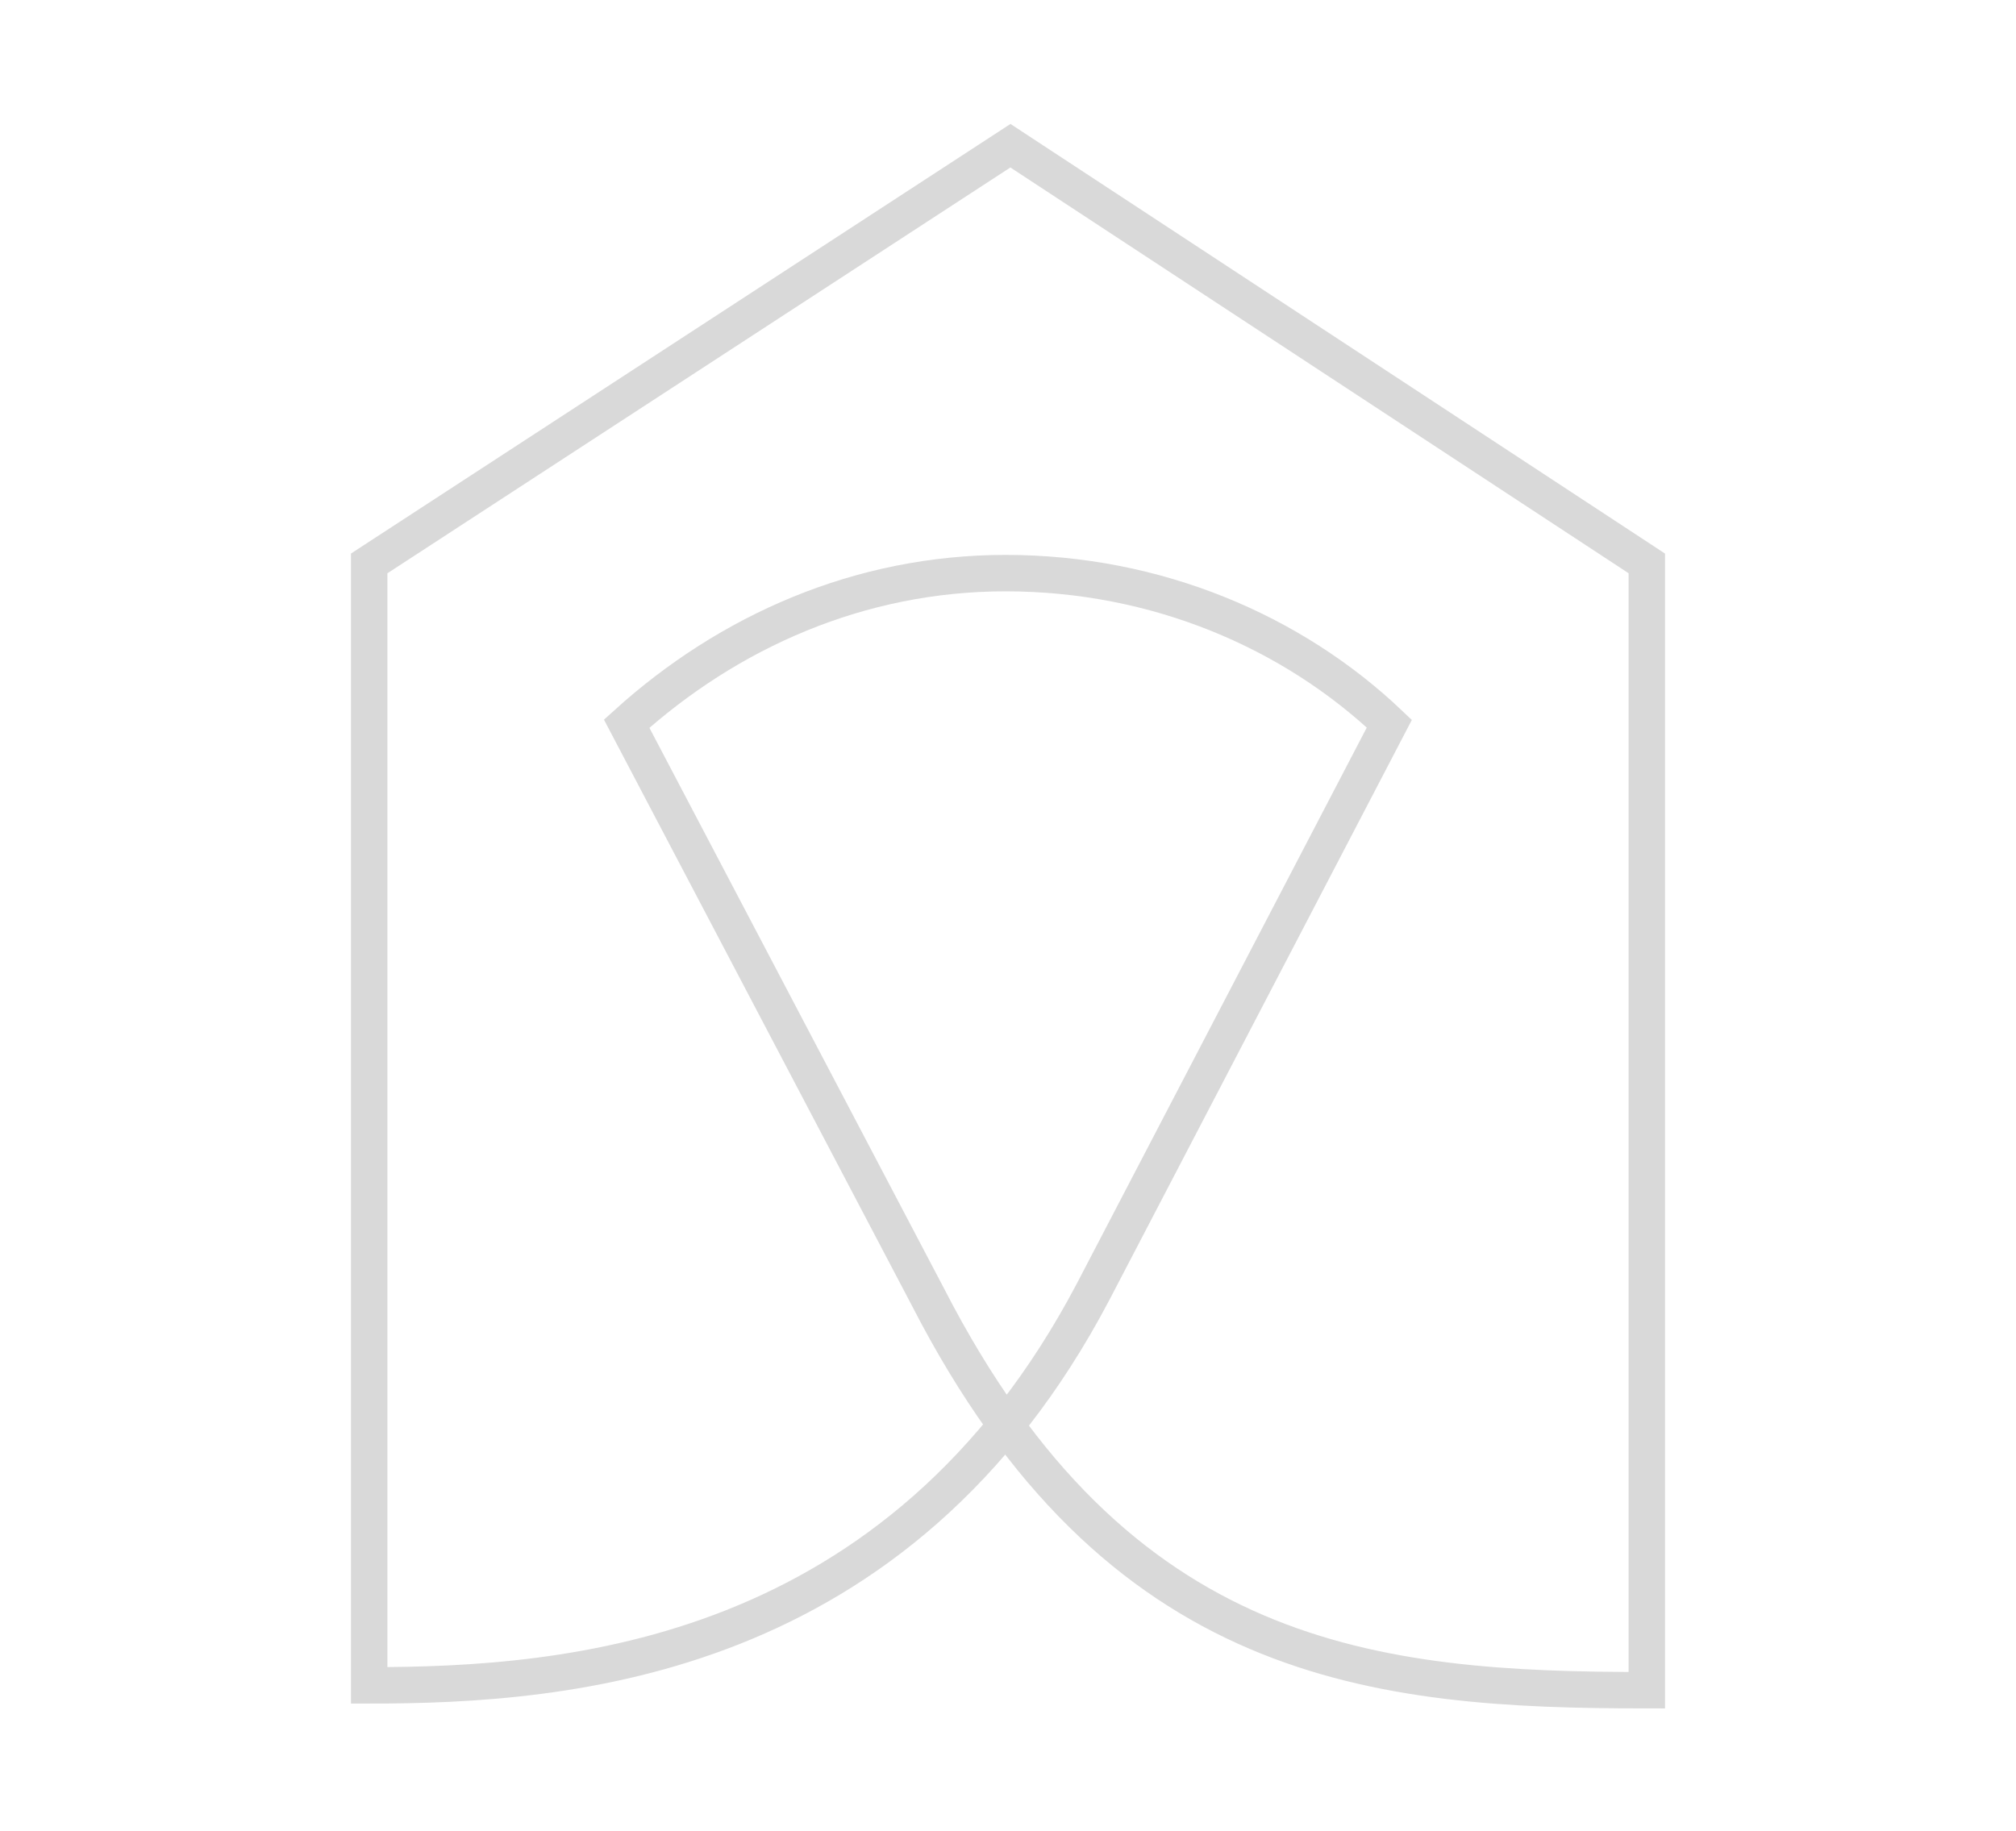
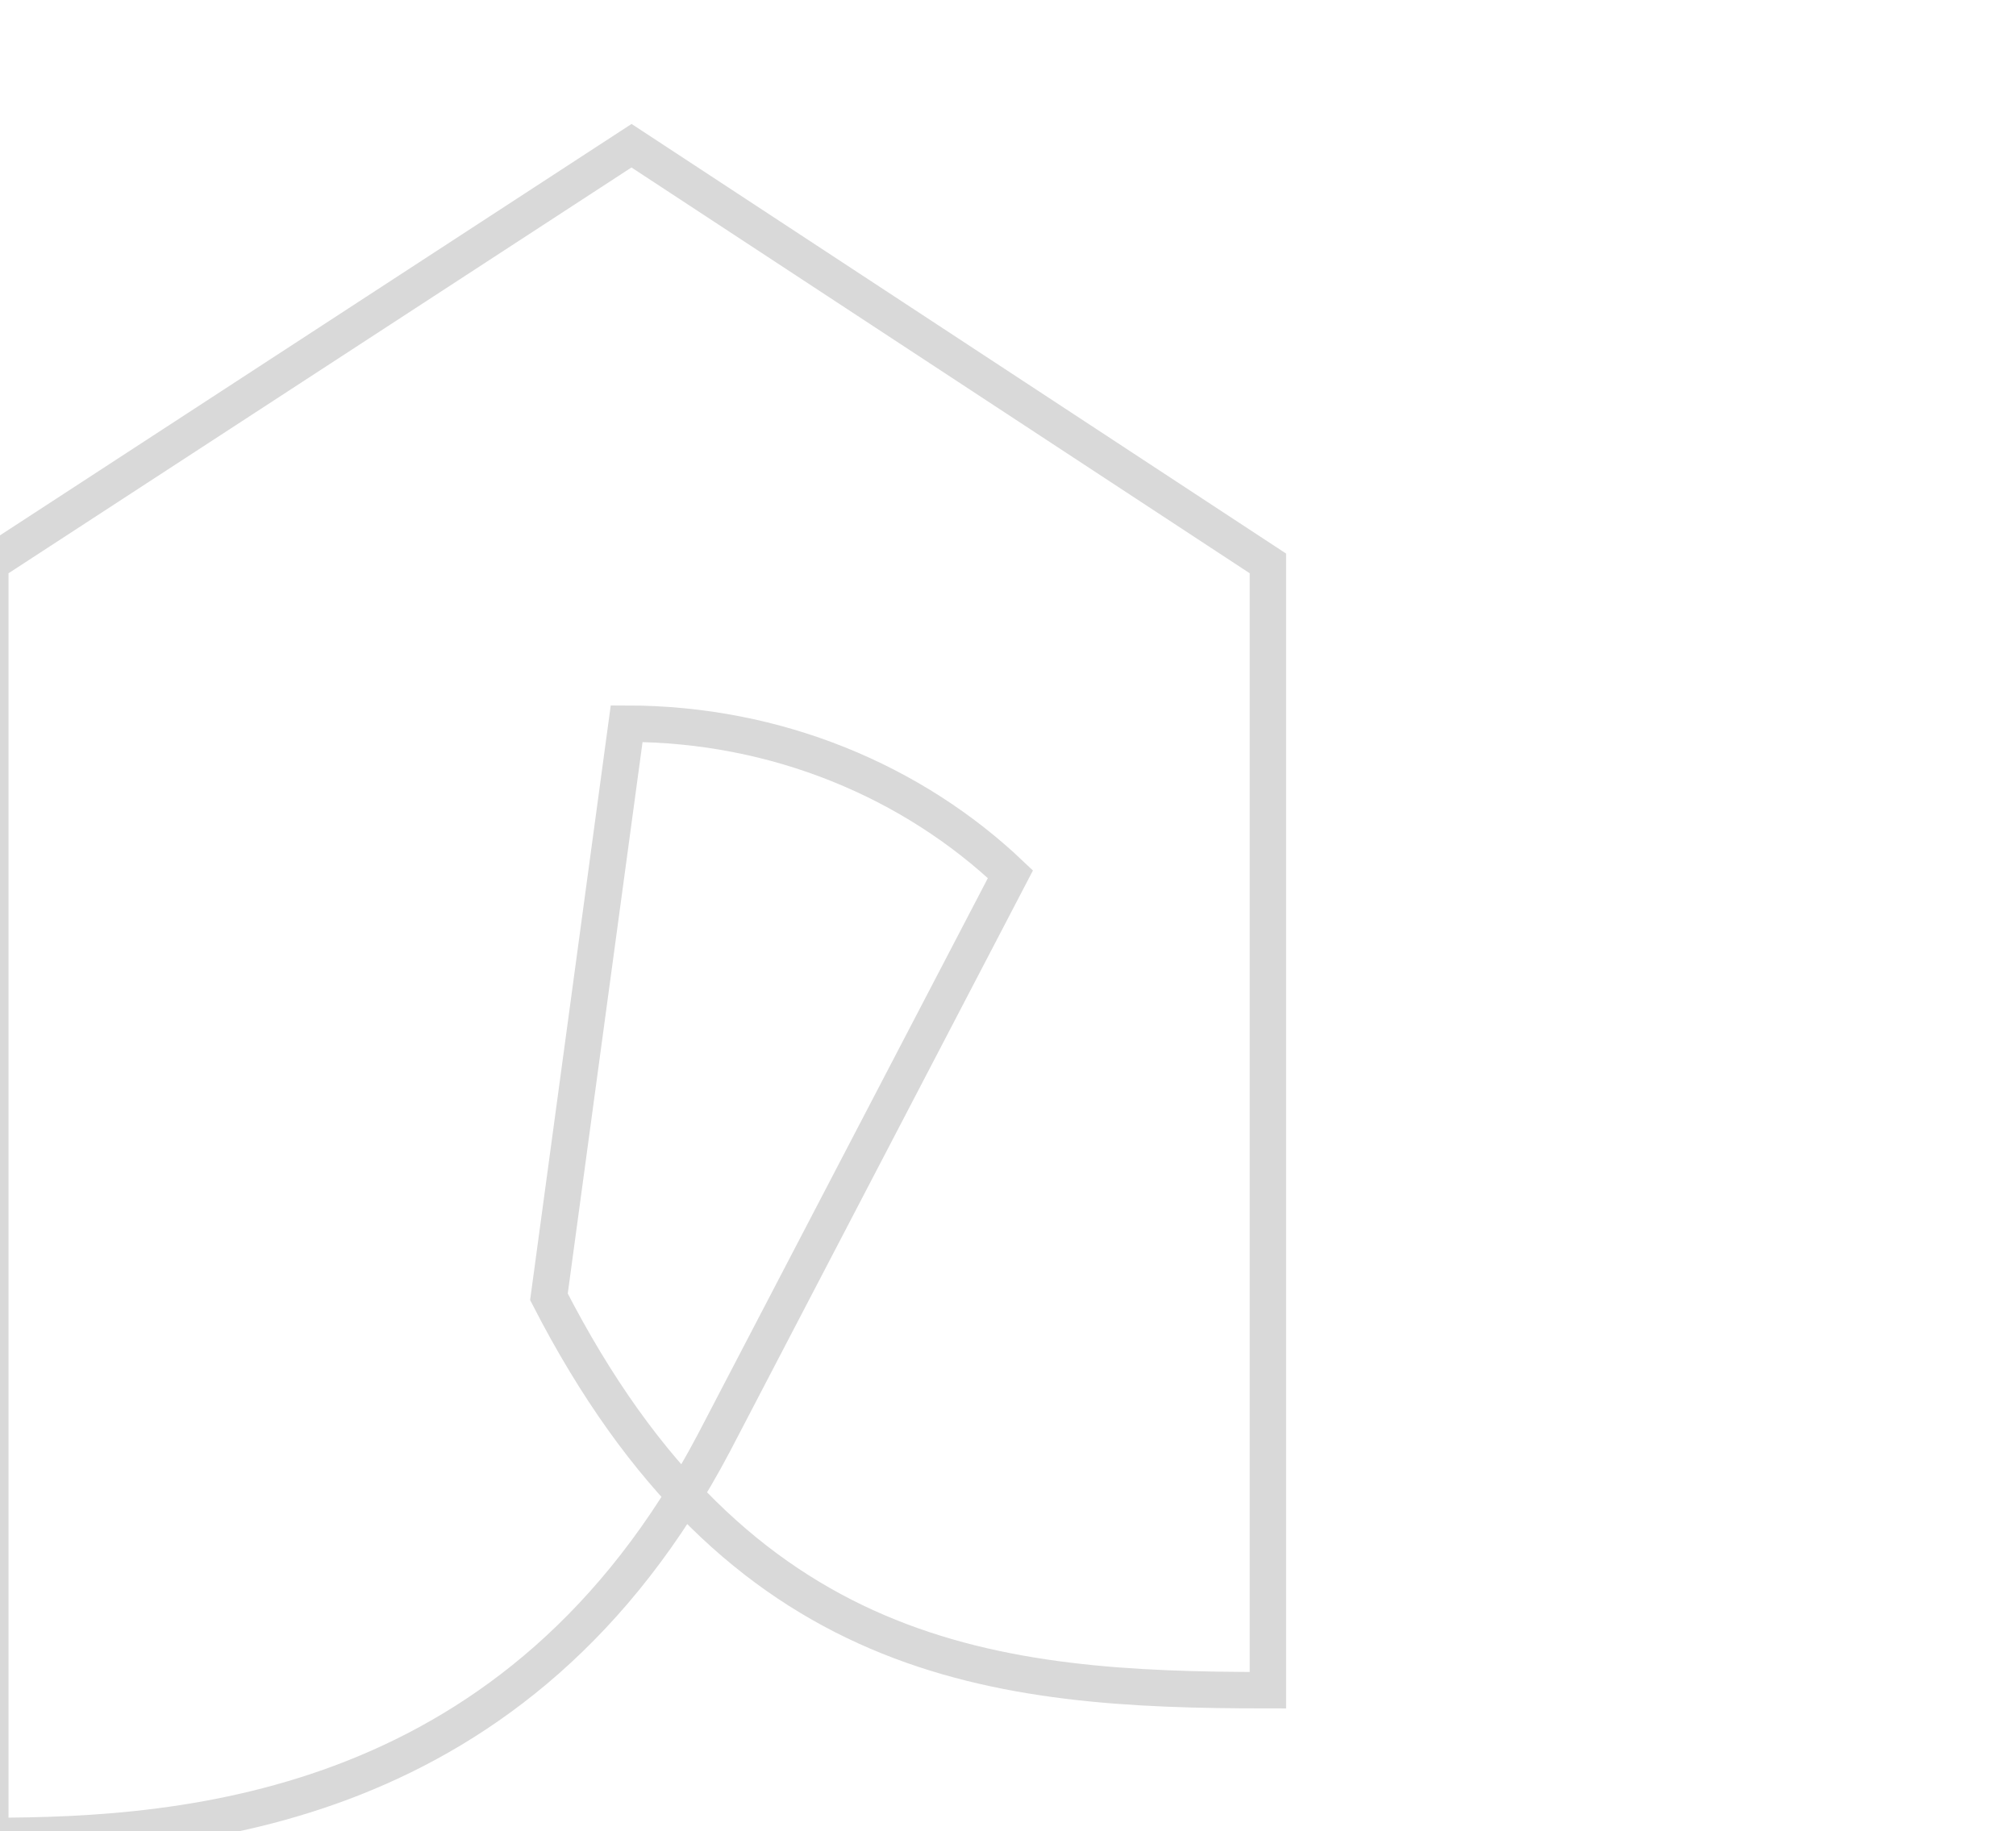
<svg xmlns="http://www.w3.org/2000/svg" version="1.1" id="Capa_1" x="0px" y="0px" viewBox="0 0 41.5 37.7" enable-background="new 0 0 41.5 37.7" xml:space="preserve">
-   <path fill="none" stroke="#D9D9D9" stroke-width="0.75" stroke-miterlimit="10" d="M12.9,14.9c2.1-1.9,4.8-3.1,7.8-3.1  c3.1,0,5.9,1.2,7.9,3.1l-6.1,11.7c-4,7.6-10.8,8.1-14.9,8.1V11.6l13.2-8.6l13.1,8.6v23.2c-5.6,0-10.9-0.5-14.8-8.1L12.9,14.9z" />
+   <path fill="none" stroke="#D9D9D9" stroke-width="0.75" stroke-miterlimit="10" d="M12.9,14.9c3.1,0,5.9,1.2,7.9,3.1l-6.1,11.7c-4,7.6-10.8,8.1-14.9,8.1V11.6l13.2-8.6l13.1,8.6v23.2c-5.6,0-10.9-0.5-14.8-8.1L12.9,14.9z" />
</svg>